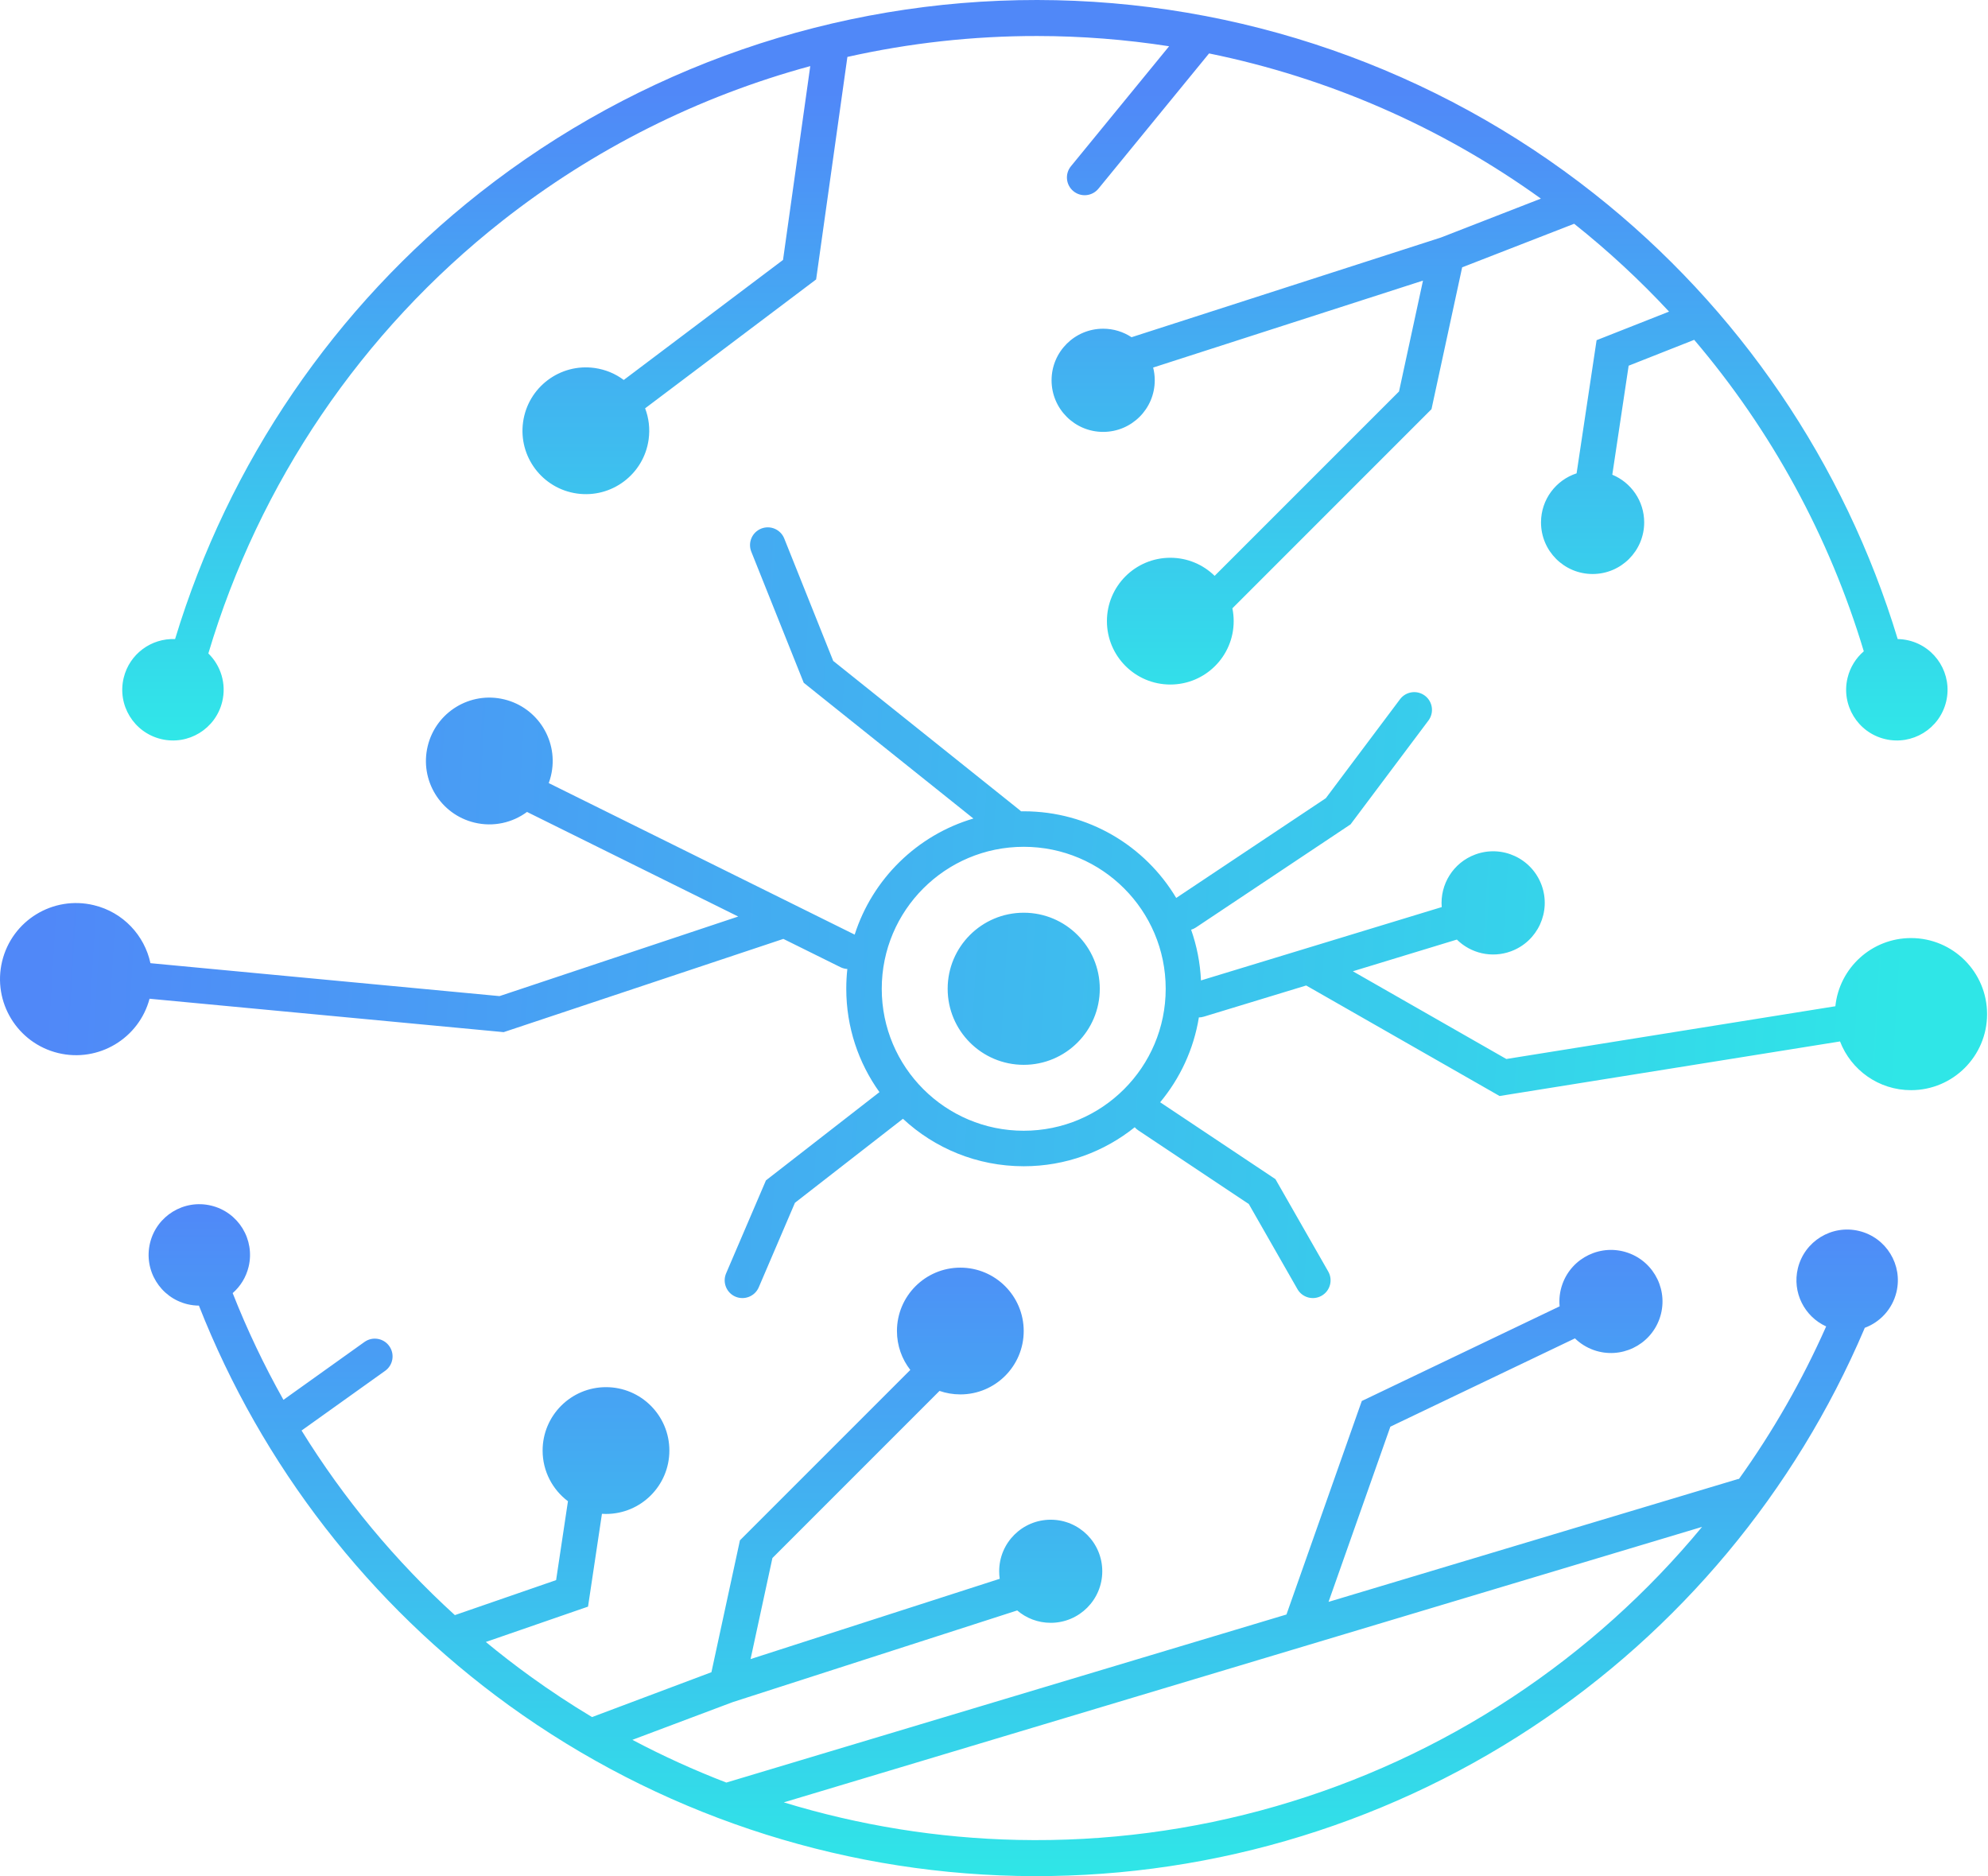
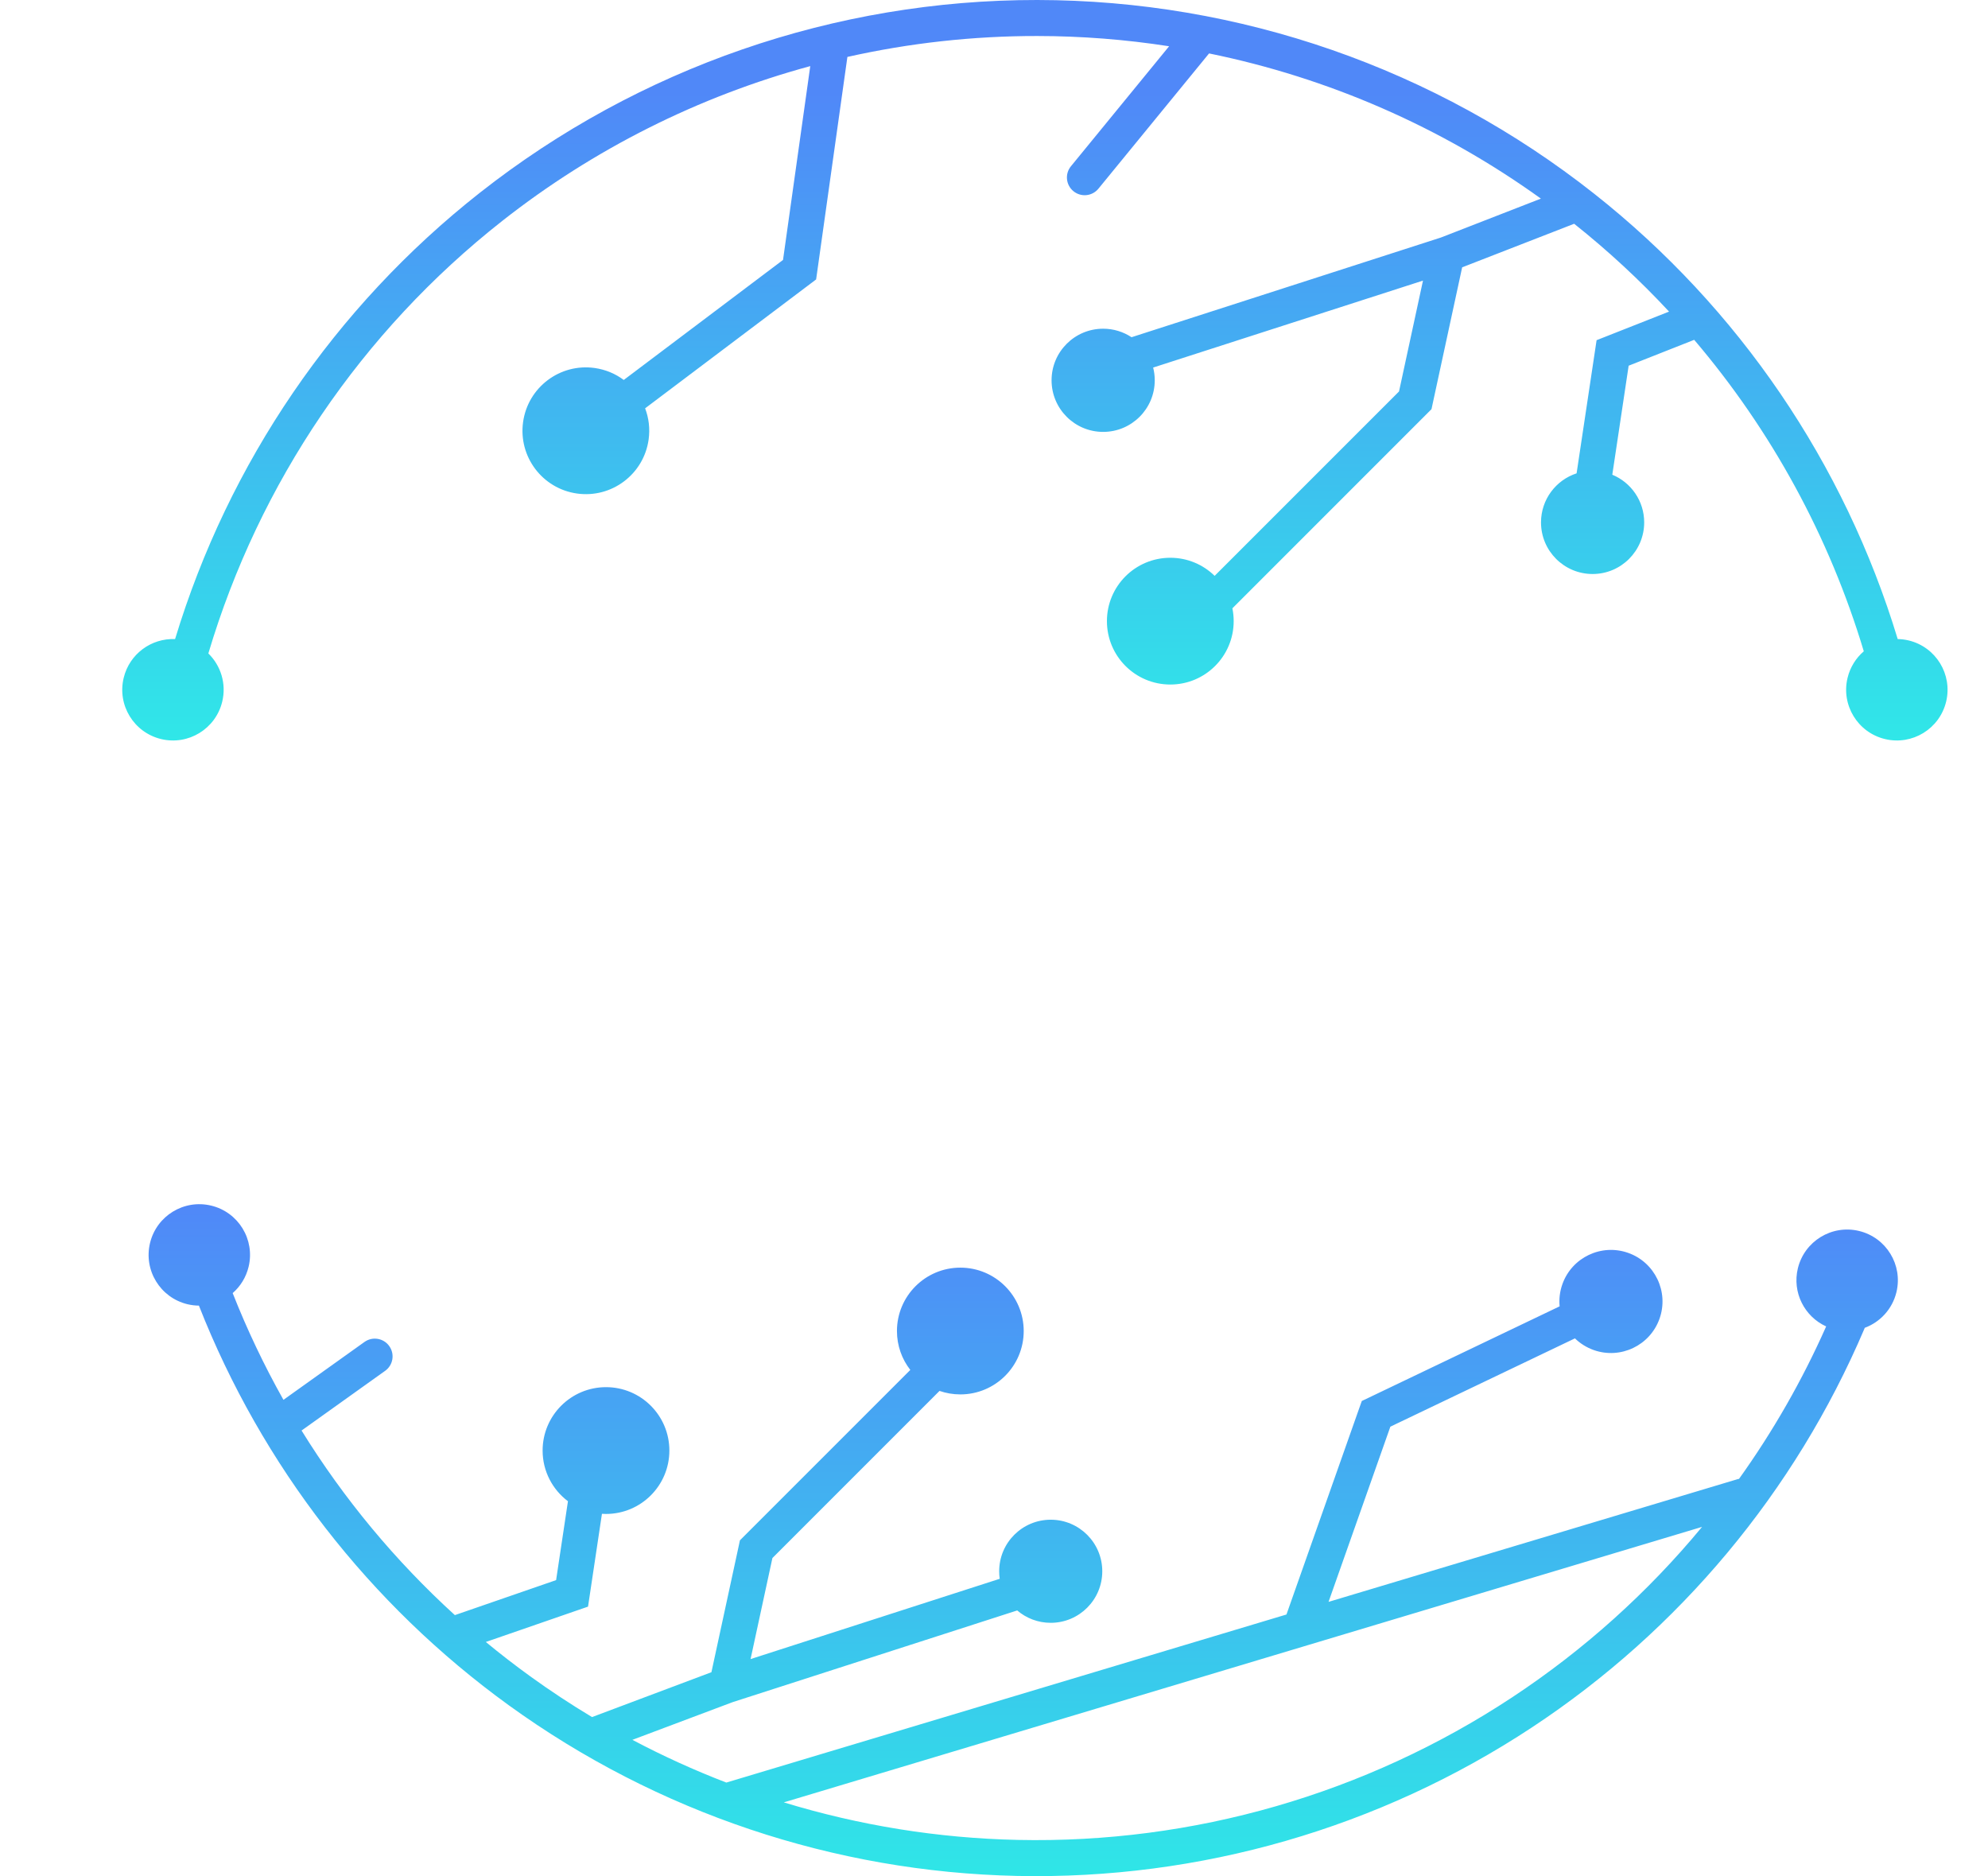
<svg xmlns="http://www.w3.org/2000/svg" width="71" height="67" viewBox="0 0 71 67" fill="none">
  <path fill-rule="evenodd" clip-rule="evenodd" d="M7.937 25.057C8.092 24.414 7.883 23.767 7.441 23.336C9.256 17.241 12.915 11.841 17.934 7.892C21.215 5.311 24.962 3.44 28.938 2.361L27.965 9.283L22.277 13.569C21.982 13.349 21.629 13.197 21.238 13.142C20 12.968 18.856 13.831 18.682 15.069C18.508 16.307 19.37 17.451 20.608 17.625C21.846 17.799 22.991 16.937 23.165 15.699C23.22 15.308 23.171 14.926 23.04 14.582L28.938 10.137L29.147 9.979L29.184 9.719L30.264 2.033C32.475 1.537 34.748 1.284 37.043 1.286C38.628 1.287 40.203 1.411 41.754 1.652L38.248 5.937C38.026 6.207 38.066 6.607 38.337 6.828C38.608 7.05 39.007 7.01 39.229 6.739L43.181 1.908C47.436 2.776 51.479 4.536 55.032 7.093L51.46 8.483L40.412 12.043C40.121 11.851 39.773 11.739 39.398 11.739C38.381 11.739 37.556 12.564 37.556 13.581C37.556 14.599 38.381 15.424 39.398 15.424C40.416 15.424 41.241 14.599 41.241 13.581C41.241 13.424 41.221 13.271 41.184 13.126L50.821 10.021L49.965 13.98L43.38 20.565C42.972 20.165 42.413 19.919 41.797 19.919C40.546 19.919 39.533 20.932 39.533 22.182C39.533 23.433 40.546 24.446 41.797 24.446C43.047 24.446 44.06 23.433 44.06 22.182C44.06 22.025 44.044 21.872 44.014 21.724L50.993 14.744L51.125 14.612L51.164 14.43L52.22 9.547L56.22 7.991C57.432 8.955 58.564 10.004 59.609 11.128L57.361 12.015L57.021 12.149L56.967 12.51L56.307 16.904C55.569 17.144 55.036 17.838 55.036 18.656C55.036 19.674 55.861 20.499 56.879 20.499C57.896 20.499 58.721 19.674 58.721 18.656C58.721 17.888 58.251 17.229 57.582 16.953L58.166 13.06L60.507 12.136C63.263 15.373 65.332 19.158 66.564 23.259C66.286 23.498 66.077 23.824 65.984 24.209C65.75 25.181 66.348 26.159 67.32 26.393C68.293 26.628 69.271 26.029 69.505 25.057C69.739 24.085 69.141 23.107 68.169 22.872C68.037 22.841 67.905 22.824 67.775 22.822C65.876 16.553 62.101 10.997 56.936 6.919C51.271 2.444 44.264 0.007 37.044 1.37935e-05C29.825 -0.007 22.813 2.417 17.139 6.882C11.951 10.964 8.158 16.534 6.253 22.823C5.405 22.787 4.623 23.353 4.417 24.209C4.182 25.181 4.78 26.159 5.753 26.393C6.725 26.628 7.703 26.029 7.937 25.057Z" fill="url(#paint0_linear_3_5427)" />
  <path fill-rule="evenodd" clip-rule="evenodd" d="M5.358 44.391C5.592 43.419 6.57 42.82 7.543 43.055C8.515 43.289 9.113 44.267 8.879 45.239C8.787 45.619 8.583 45.941 8.31 46.179C8.828 47.494 9.435 48.767 10.123 49.991L13.018 47.923C13.303 47.72 13.699 47.786 13.902 48.071C14.106 48.356 14.04 48.752 13.755 48.955L10.77 51.087C12.277 53.524 14.119 55.743 16.245 57.679L19.861 56.429L20.284 53.612C19.735 53.199 19.379 52.542 19.379 51.802C19.379 50.552 20.393 49.538 21.643 49.538C22.893 49.538 23.906 50.552 23.906 51.802C23.906 53.052 22.893 54.066 21.643 54.066C21.594 54.066 21.546 54.064 21.498 54.061L21.058 56.996L21.001 57.376L20.638 57.501L17.351 58.638C17.863 59.061 18.389 59.468 18.929 59.859C19.648 60.379 20.387 60.866 21.144 61.32L25.408 59.718L26.387 55.19L26.426 55.008L26.558 54.876L32.511 48.923C32.212 48.54 32.034 48.057 32.034 47.534C32.034 46.284 33.048 45.27 34.298 45.27C35.548 45.27 36.561 46.284 36.561 47.534C36.561 48.784 35.548 49.797 34.298 49.797C34.037 49.797 33.787 49.753 33.554 49.672L27.586 55.641L26.806 59.249L35.704 56.382C35.691 56.294 35.685 56.205 35.685 56.113C35.685 55.096 36.509 54.272 37.526 54.272C38.542 54.272 39.367 55.096 39.367 56.113C39.367 57.13 38.542 57.954 37.526 57.954C37.069 57.954 36.651 57.788 36.329 57.512L26.163 60.788L22.585 62.133C23.674 62.709 24.794 63.218 25.94 63.659L45.945 57.657L48.548 50.279L48.636 50.032L48.873 49.919L55.701 46.652C55.676 46.394 55.706 46.126 55.798 45.865C56.136 44.907 57.188 44.404 58.147 44.742C59.105 45.08 59.608 46.132 59.27 47.09C58.932 48.049 57.88 48.552 56.921 48.214C56.661 48.122 56.434 47.977 56.248 47.796L49.656 50.949L47.448 57.206L62.096 52.812L62.1 52.825C63.318 51.124 64.365 49.297 65.22 47.369C64.445 47.018 64.002 46.155 64.209 45.296C64.444 44.324 65.422 43.726 66.394 43.96C67.366 44.194 67.965 45.173 67.73 46.145C67.583 46.754 67.144 47.217 66.598 47.419C66.593 47.434 66.587 47.45 66.58 47.465C64.108 53.264 59.982 58.213 54.712 61.689C49.262 65.284 42.847 67.133 36.321 66.993C29.794 66.852 23.465 64.727 18.175 60.901C13.19 57.294 9.351 52.338 7.104 46.626C6.969 46.625 6.831 46.609 6.694 46.576C5.722 46.341 5.124 45.363 5.358 44.391ZM27.993 64.366L60.788 54.528C58.852 56.869 56.569 58.924 54.004 60.616C48.772 64.067 42.614 65.842 36.348 65.707C33.499 65.646 30.688 65.19 27.993 64.366Z" fill="url(#paint1_linear_3_5427)" />
-   <path fill-rule="evenodd" clip-rule="evenodd" d="M28.009 19.231C27.879 18.906 27.51 18.748 27.185 18.878C26.86 19.008 26.702 19.377 26.832 19.702L28.643 24.229L28.705 24.384L28.835 24.488L34.764 29.231C32.755 29.824 31.161 31.387 30.524 33.377L19.598 27.966C19.628 27.882 19.655 27.796 19.676 27.707C19.969 26.492 19.221 25.269 18.006 24.976C16.791 24.683 15.568 25.431 15.275 26.646C14.982 27.862 15.73 29.084 16.945 29.377C17.623 29.541 18.303 29.38 18.822 28.996L26.365 32.731L17.84 35.573L5.373 34.397C5.161 33.408 4.402 32.578 3.353 32.326C1.895 31.974 0.428 32.871 0.076 34.33C-0.275 35.788 0.622 37.255 2.08 37.607C3.517 37.953 4.963 37.087 5.341 35.667L17.854 36.847L17.987 36.86L18.114 36.818L27.621 33.649L27.977 33.53L30.017 34.54C30.096 34.579 30.18 34.6 30.262 34.605C30.237 34.837 30.224 35.072 30.224 35.311C30.224 36.688 30.663 37.962 31.409 39.002L27.484 42.054L27.355 42.154L27.291 42.304L25.933 45.473C25.795 45.795 25.944 46.168 26.265 46.306C26.587 46.443 26.96 46.294 27.098 45.973L28.391 42.954L32.248 39.954C33.379 41.006 34.895 41.649 36.562 41.649C38.062 41.649 39.44 41.127 40.526 40.256C40.561 40.297 40.603 40.334 40.65 40.365L44.6 42.998L46.337 46.037C46.51 46.341 46.897 46.447 47.201 46.273C47.505 46.1 47.611 45.712 47.437 45.408L45.626 42.24L45.552 42.11L45.428 42.027L41.434 39.364C42.142 38.514 42.632 37.475 42.817 36.334C42.877 36.334 42.937 36.325 42.997 36.306L46.649 35.194L47.025 35.408L53.363 39.03L53.557 39.141L53.778 39.105L65.715 37.192C66.107 38.21 67.094 38.932 68.251 38.932C69.751 38.932 70.967 37.716 70.967 36.216C70.967 34.716 69.751 33.5 68.251 33.5C66.846 33.5 65.69 34.567 65.549 35.935L53.798 37.819L48.316 34.686L52.031 33.554C52.523 34.041 53.271 34.228 53.963 33.973C54.918 33.621 55.407 32.562 55.056 31.607C54.704 30.652 53.645 30.163 52.69 30.515C51.896 30.807 51.424 31.589 51.49 32.394L42.892 35.013C42.863 34.381 42.741 33.773 42.54 33.202C42.599 33.185 42.657 33.158 42.711 33.122L48.144 29.5L48.234 29.44L48.299 29.353L51.015 25.732C51.225 25.452 51.169 25.054 50.889 24.844C50.609 24.634 50.211 24.691 50.001 24.971L47.35 28.506L42.008 32.067C42.008 32.067 42.008 32.068 42.008 32.068C40.902 30.214 38.877 28.973 36.562 28.973C36.53 28.973 36.498 28.973 36.466 28.974C36.451 28.959 36.435 28.944 36.418 28.931L29.758 23.603L28.009 19.231ZM36.562 38.027C38.062 38.027 39.278 36.811 39.278 35.311C39.278 33.811 38.062 32.595 36.562 32.595C35.061 32.595 33.845 33.811 33.845 35.311C33.845 36.811 35.061 38.027 36.562 38.027ZM41.632 35.311C41.632 38.111 39.362 40.381 36.562 40.381C33.761 40.381 31.491 38.111 31.491 35.311C31.491 32.511 33.761 30.241 36.562 30.241C39.362 30.241 41.632 32.511 41.632 35.311Z" fill="url(#paint2_linear_3_5427)" />
  <defs>
    <linearGradient id="paint0_linear_3_5427" x1="36.961" y1="0" x2="36.961" y2="26.444" gradientUnits="userSpaceOnUse">
      <stop offset="0.125" stop-color="#5088F8" />
      <stop offset="1" stop-color="#30E7E8" />
    </linearGradient>
    <linearGradient id="paint1_linear_3_5427" x1="36.544" y1="43.004" x2="36.544" y2="67" gradientUnits="userSpaceOnUse">
      <stop stop-color="#5088F8" />
      <stop offset="1" stop-color="#2FE6E7" />
    </linearGradient>
    <linearGradient id="paint2_linear_3_5427" x1="67.798" y1="40.603" x2="1.412" y2="36.624" gradientUnits="userSpaceOnUse">
      <stop stop-color="#2FE6E7" />
      <stop offset="1" stop-color="#5088F8" />
    </linearGradient>
  </defs>
</svg>